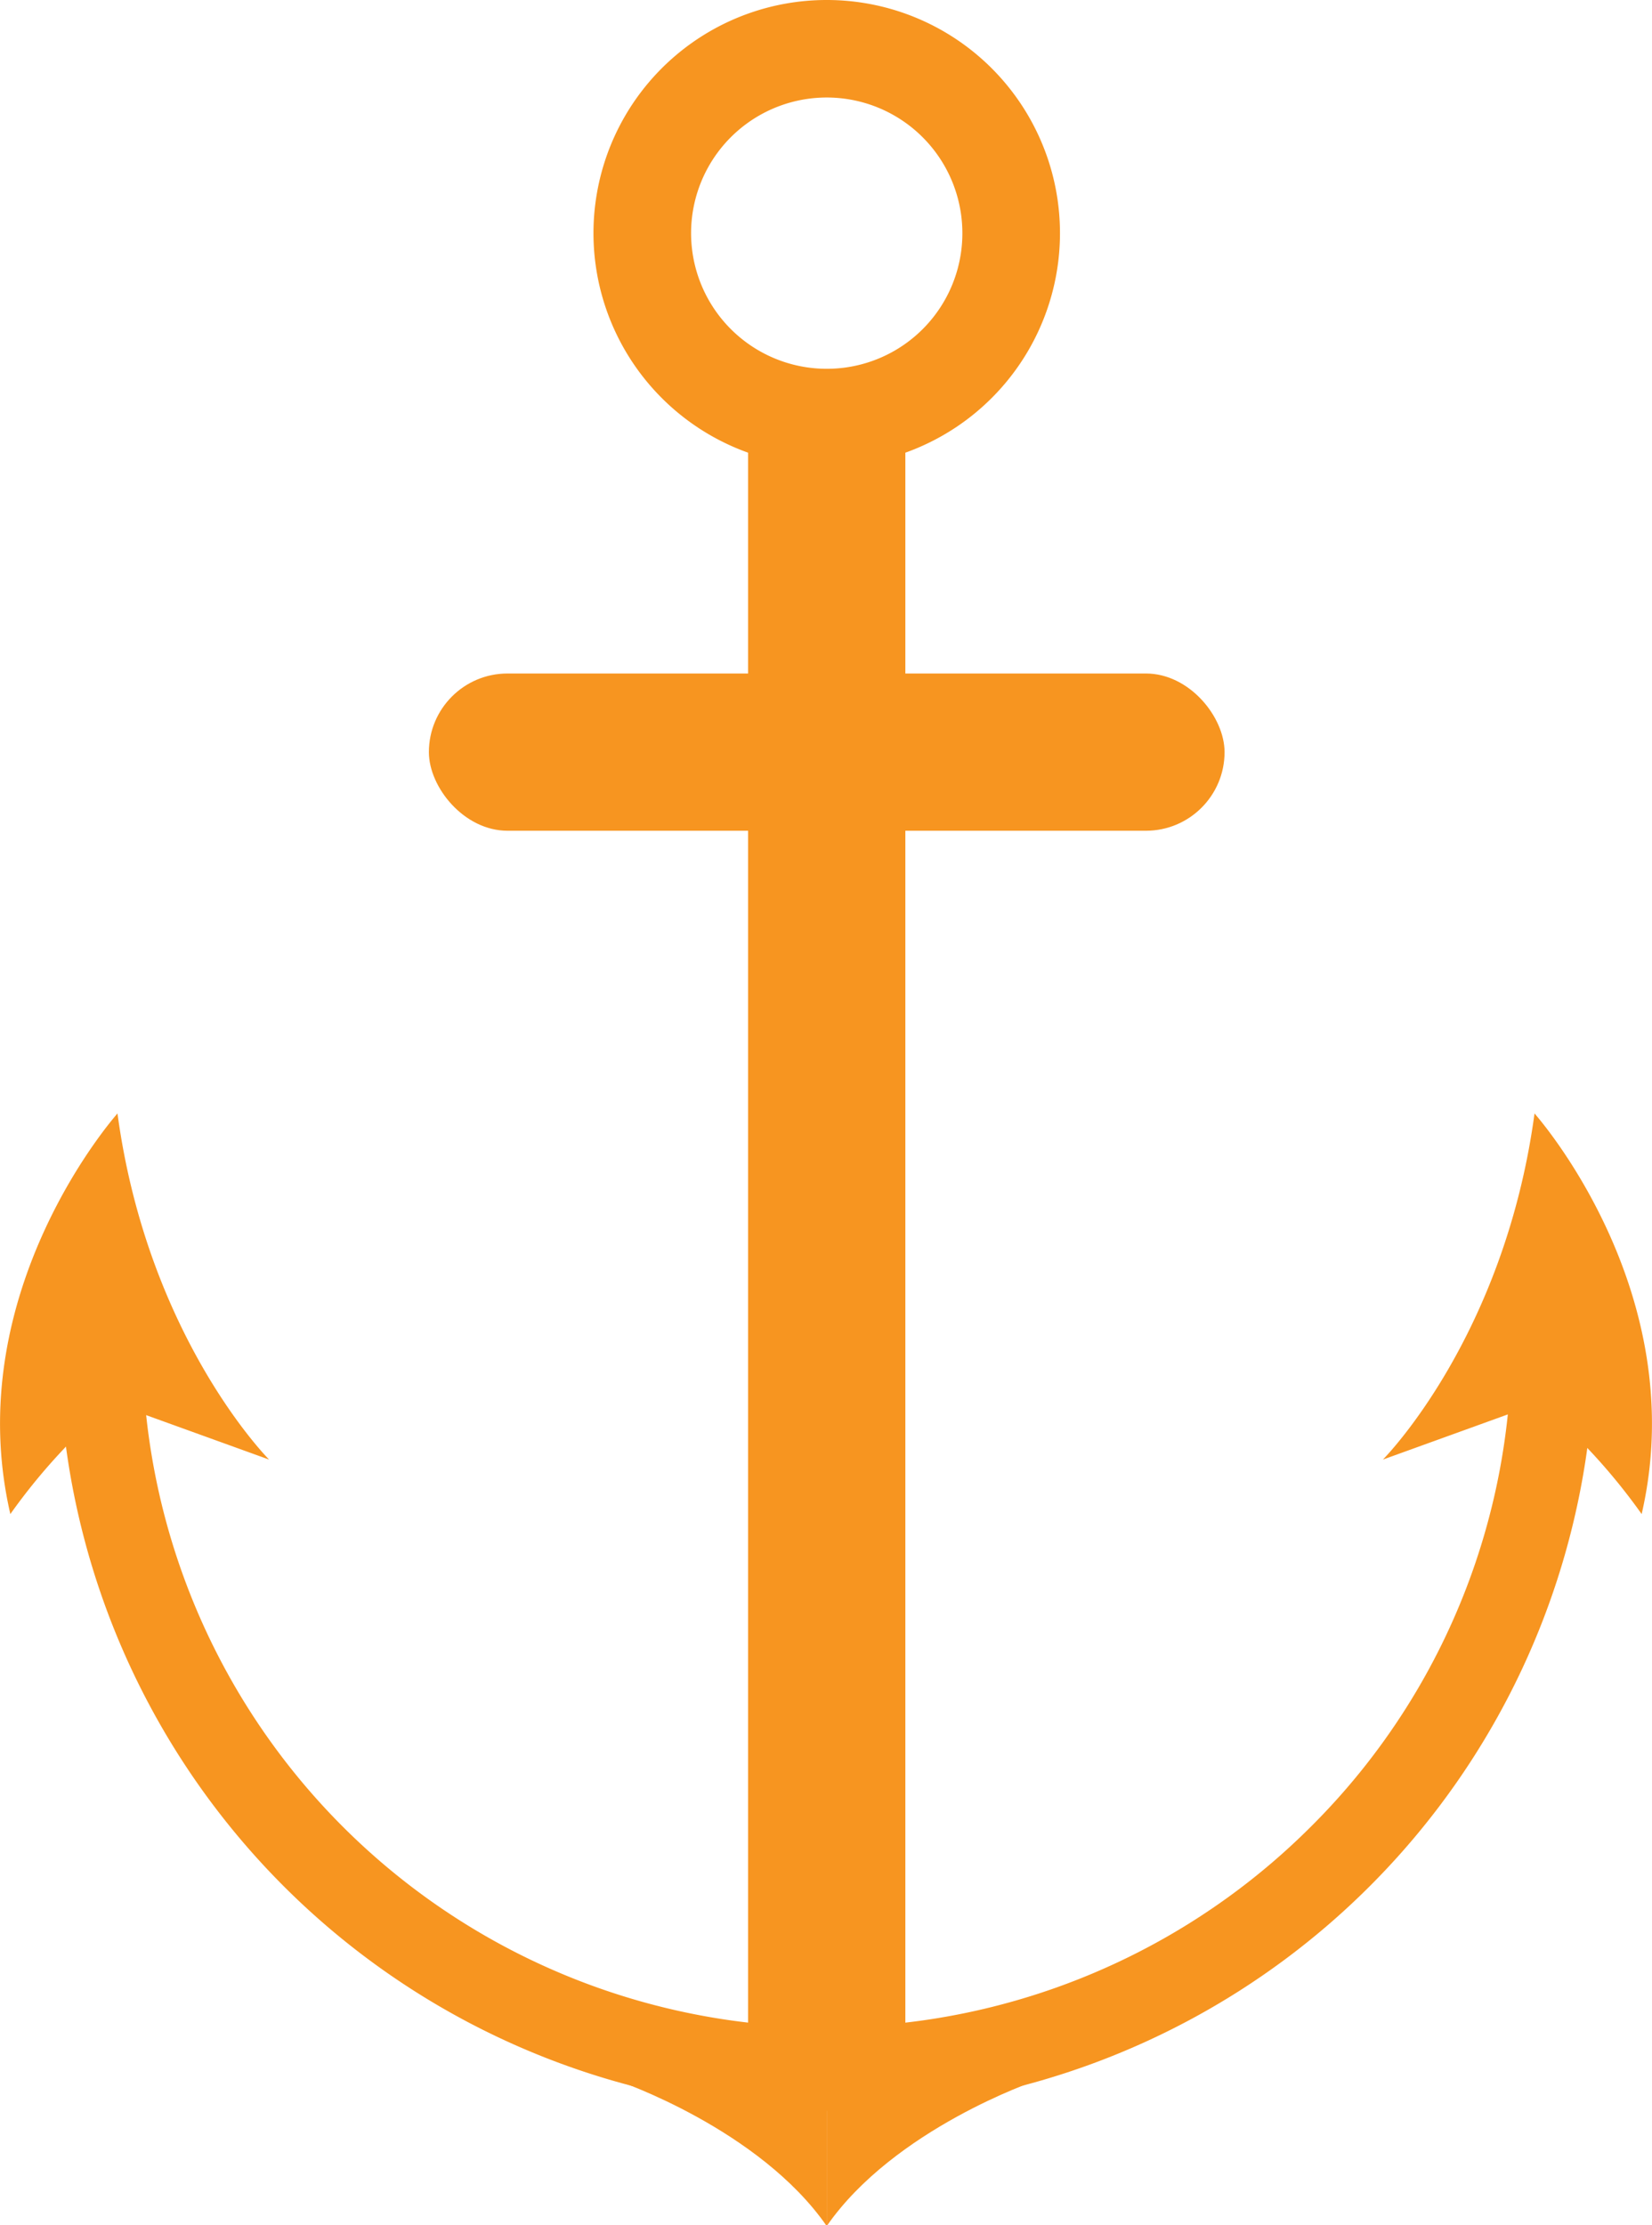
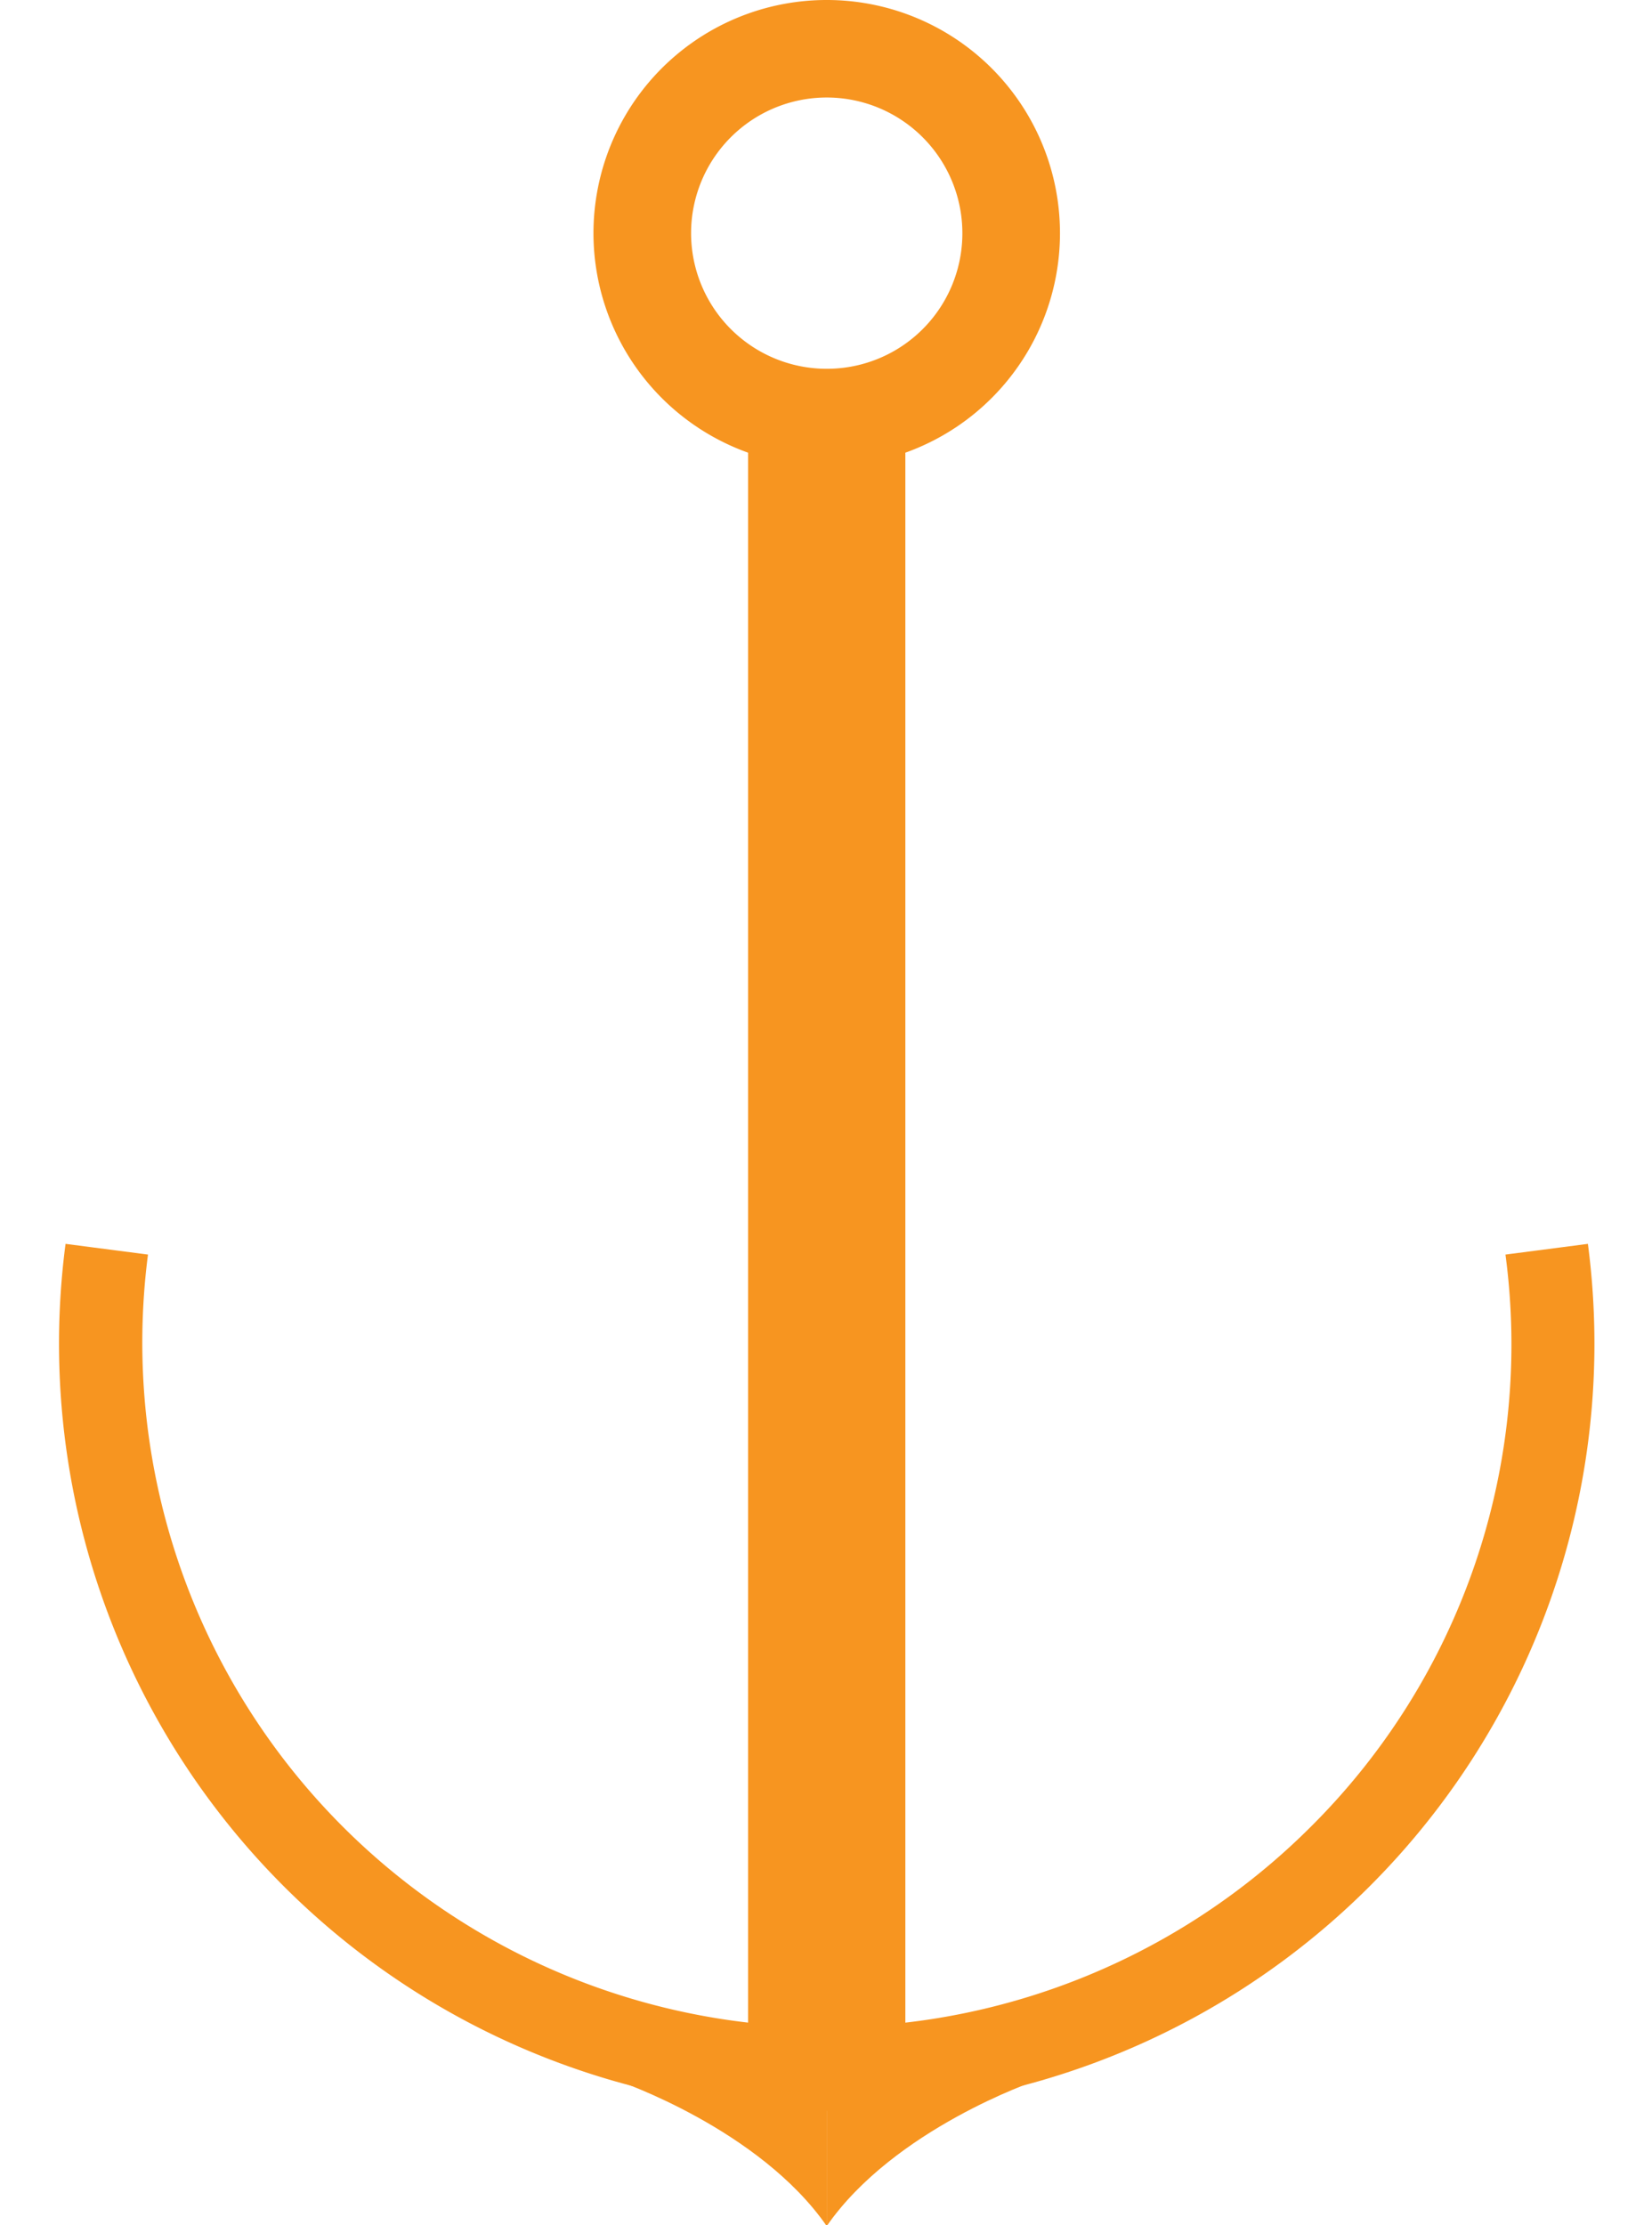
<svg xmlns="http://www.w3.org/2000/svg" viewBox="0 0 90.98 122.54">
  <defs>
    <style>.cls-1{fill:#f79520;}</style>
  </defs>
  <g id="Layer_2" data-name="Layer 2">
    <g id="Layer_1-2" data-name="Layer 1">
-       <rect class="cls-1" x="23.62" y="37.09" width="43.82" height="8.66" rx="4.33" />
      <path class="cls-1" d="M45.53,116.25A42.25,42.25,0,0,1,3.61,68.5l4.54.59a37.7,37.7,0,0,0,64,31.55A37.45,37.45,0,0,0,82.91,69.09l4.54-.59a42.25,42.25,0,0,1-41.92,47.75Z" />
-       <path class="cls-1" d="M6.47,61.32S-2.27,71.1.57,83.38a33,33,0,0,1,5.62-6.12l8.63,3.12S8.14,73.69,6.47,61.32Z" />
-       <path class="cls-1" d="M84.51,61.32s8.74,9.78,5.9,22.06a33,33,0,0,0-5.62-6.12l-8.63,3.12S82.84,73.69,84.51,61.32Z" />
      <path class="cls-1" d="M45.53,114.59v8c-3.72-5.36-11.5-8-11.5-8" />
      <path class="cls-1" d="M45.53,114.59v8c3.72-5.36,11.5-8,11.5-8" />
      <path class="cls-1" d="M45.53,0A12.84,12.84,0,0,0,41.2,24.93V114h8.66V24.93A12.84,12.84,0,0,0,45.53,0Zm0,20.31A7.47,7.47,0,1,1,53,12.85,7.46,7.46,0,0,1,45.53,20.31Z" />
    </g>
  </g>
</svg>